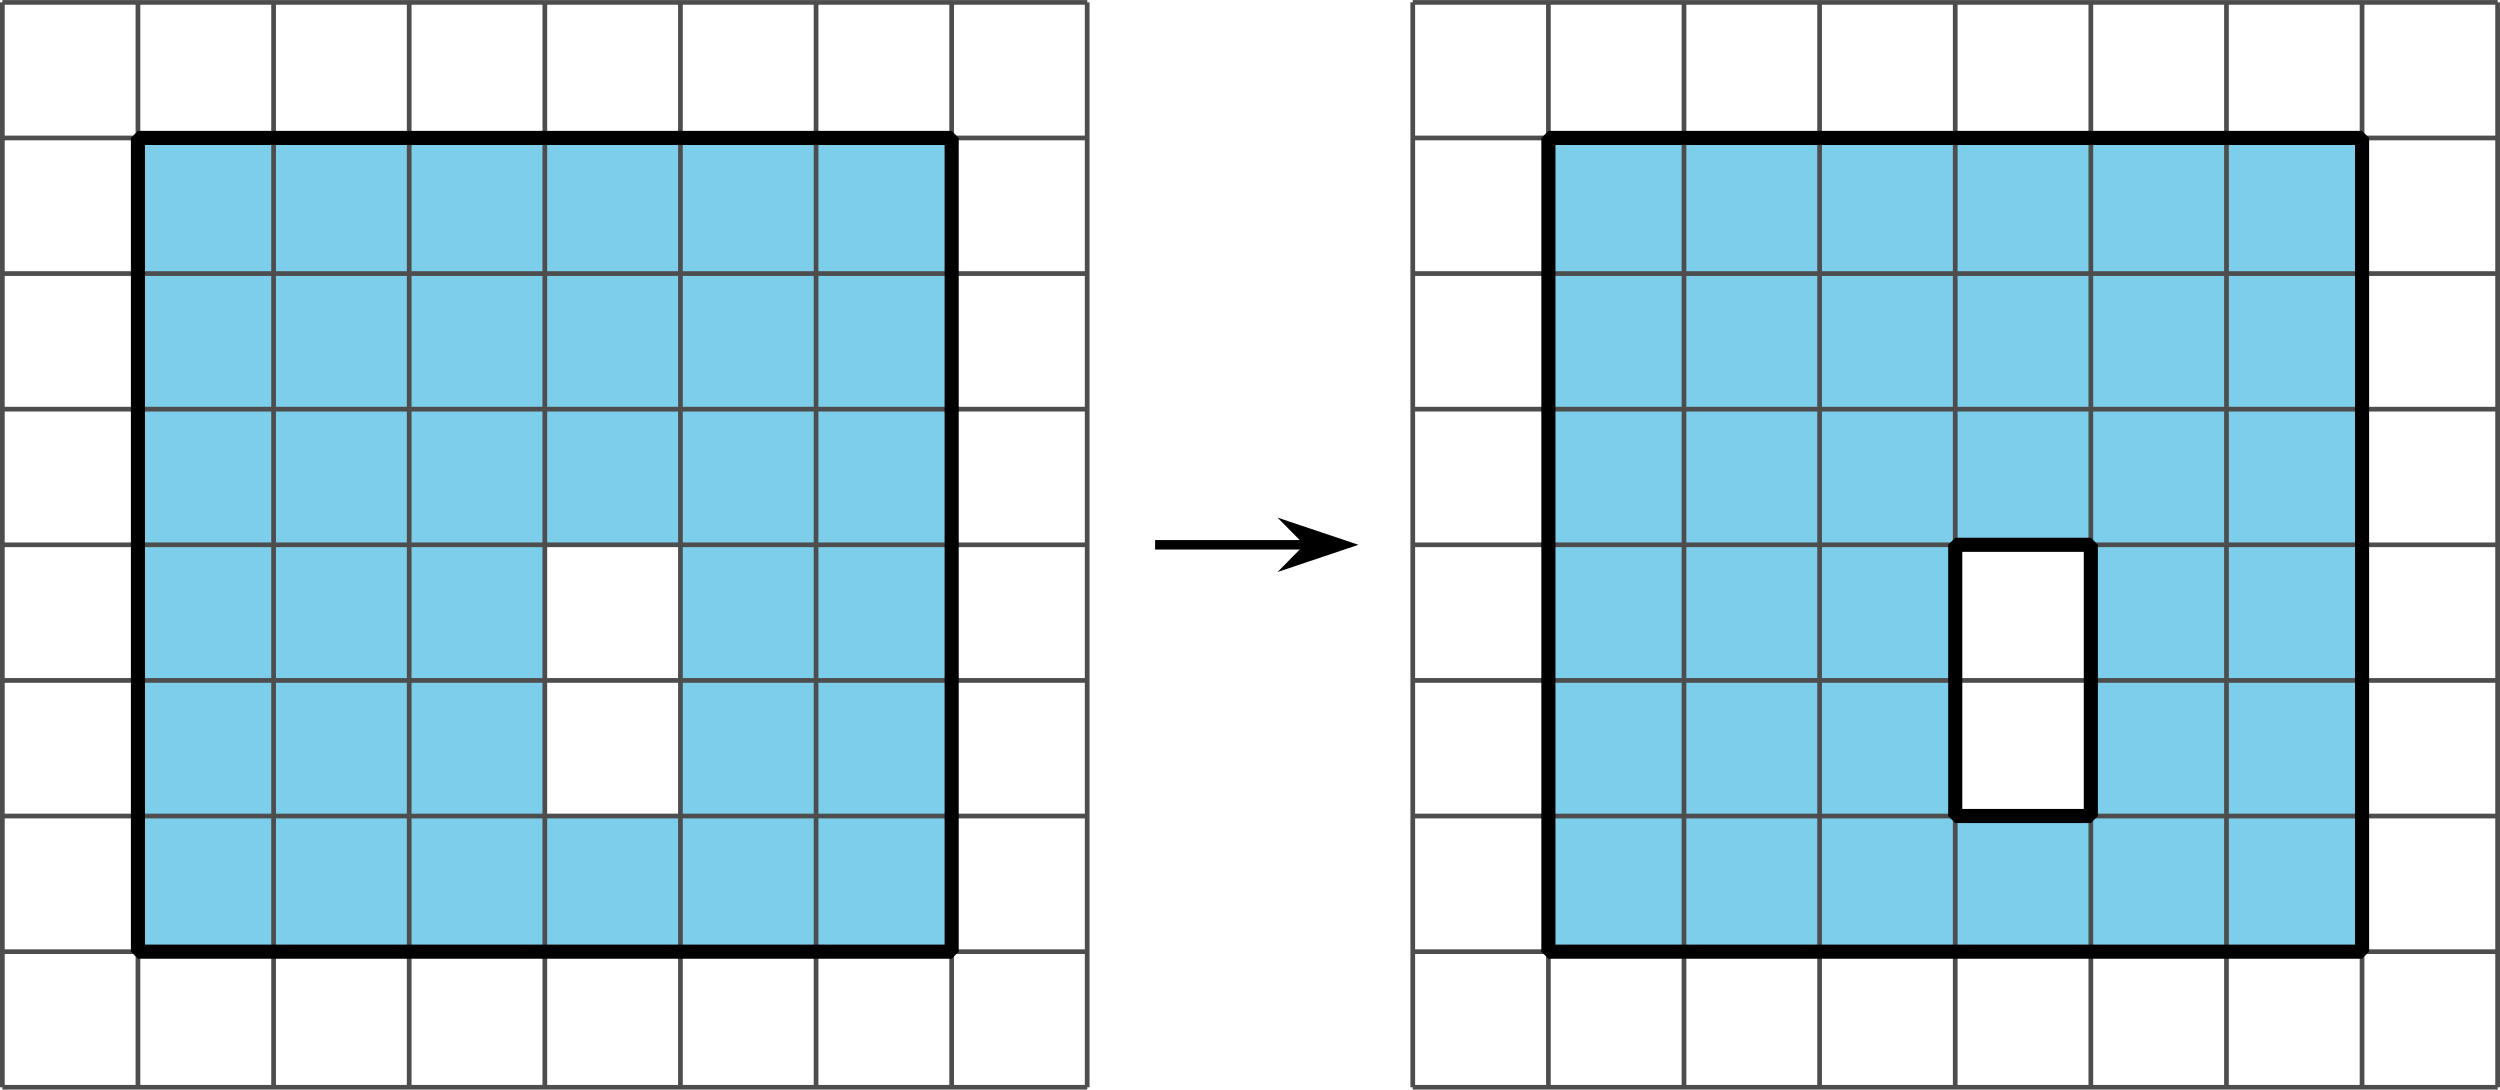
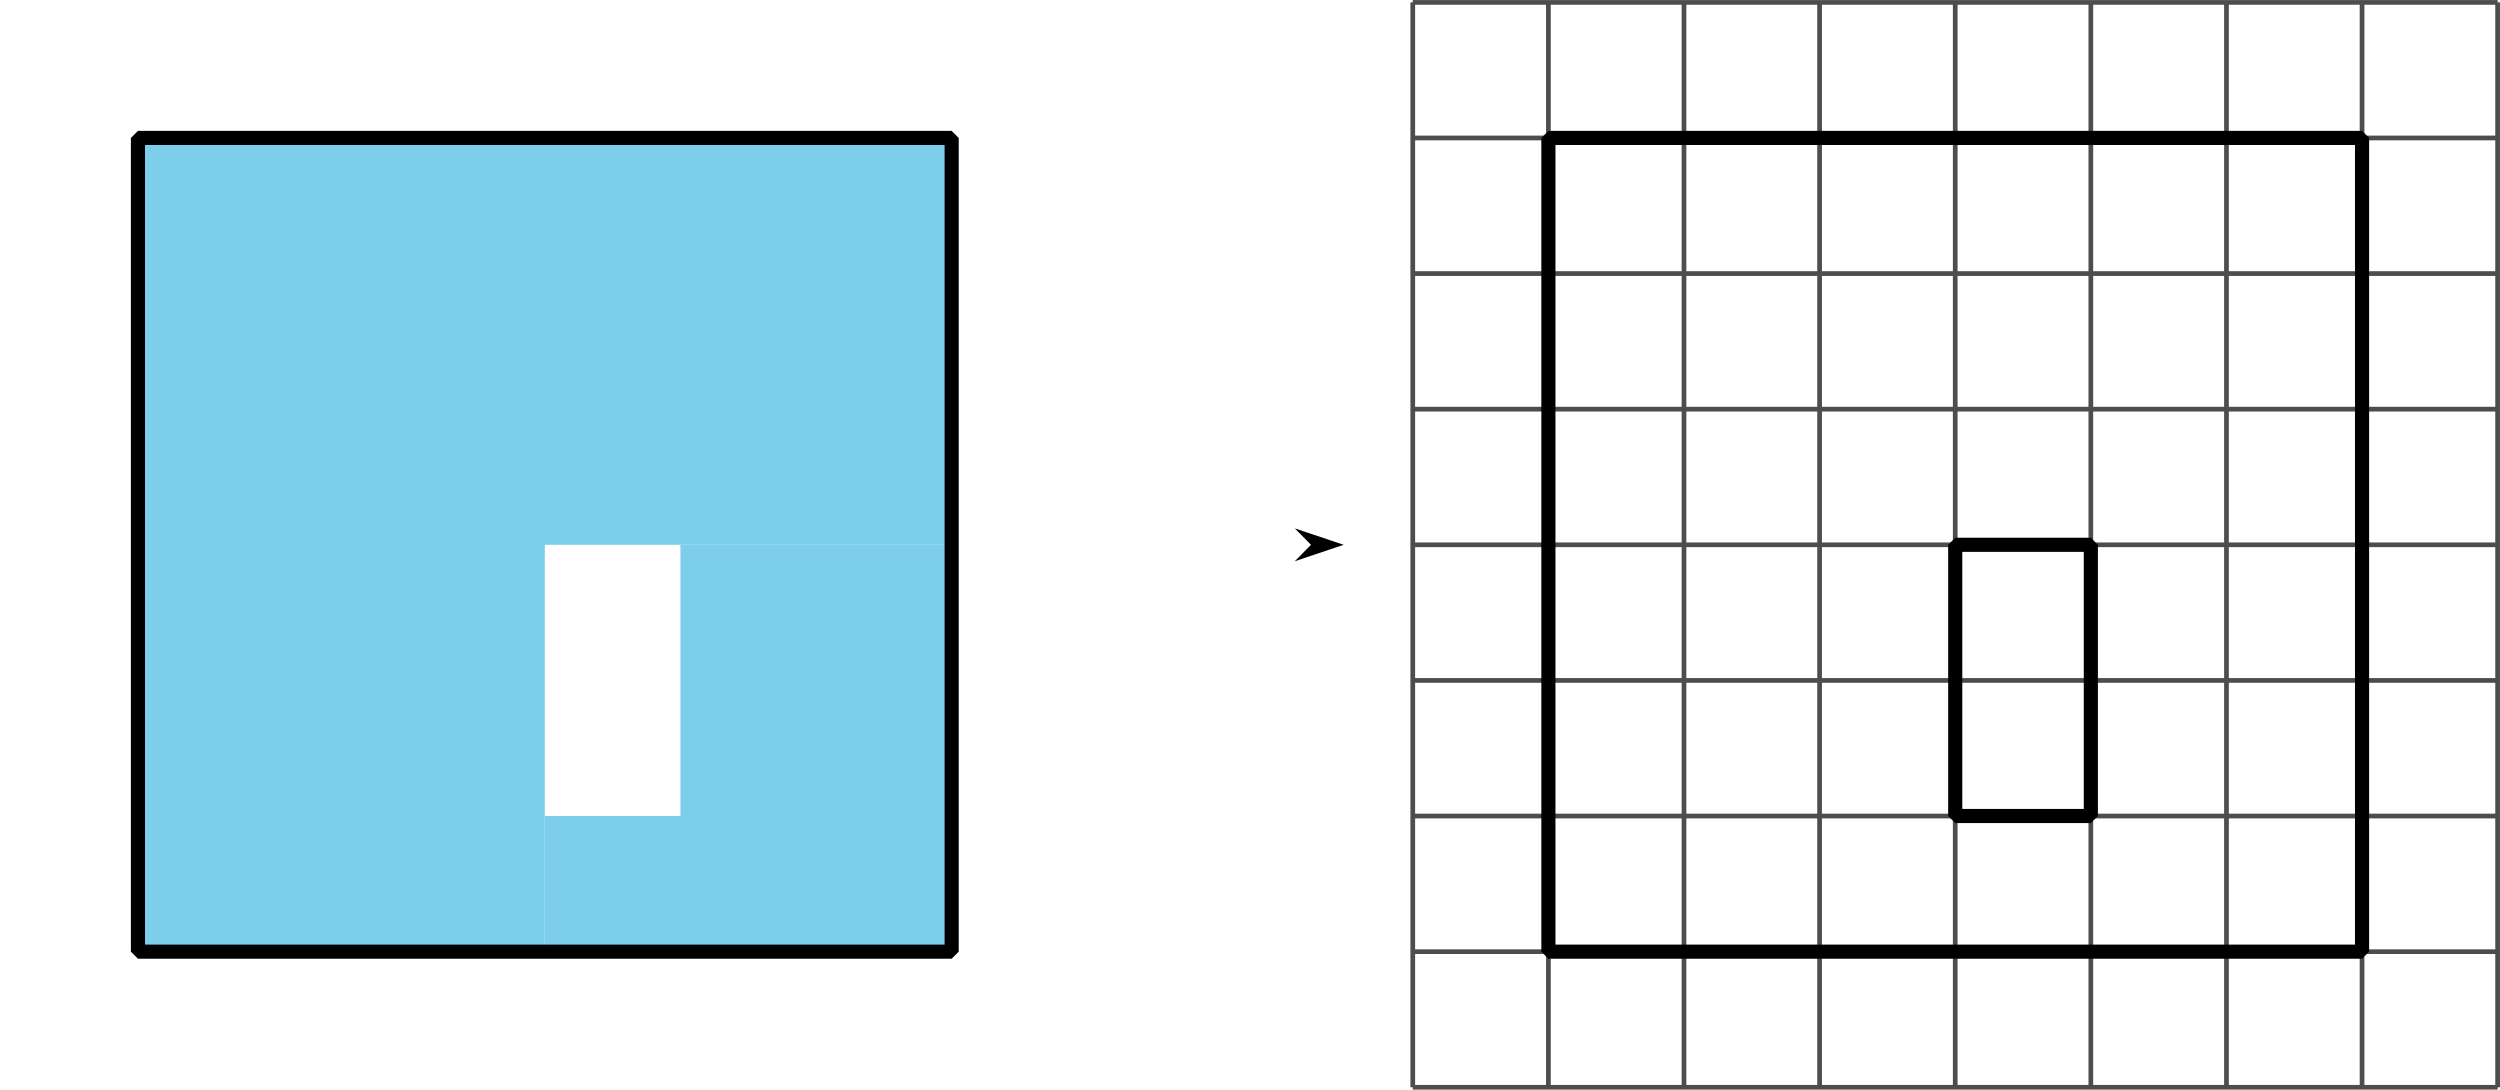
<svg xmlns="http://www.w3.org/2000/svg" height="115.699pt" version="1.1" viewBox="-72 -72 265.459 115.699" width="265.459pt">
  <g id="page1">
    <path d="M-57.352 29.051H-14.148V-14.152H29.051V-57.352H-57.352Z" fill="#7dceeb" />
    <path d="M-14.148 29.051H29.051V-14.152H0.25V14.648H-14.148Z" fill="#7dceeb" />
-     <path d="M-71.75 43.449H43.449M-71.75 29.051H43.449M-71.75 14.648H43.449M-71.75 0.25H43.449M-71.75 -14.152H43.449M-71.75 -28.551H43.449M-71.75 -42.953H43.449M-71.75 -57.352H43.449M-71.75 -71.746H43.449M-71.75 43.449V-71.754M-57.352 43.449V-71.754M-42.949 43.449V-71.754M-28.551 43.449V-71.754M-14.148 43.449V-71.754M0.25 43.449V-71.754M14.652 43.449V-71.754M29.051 43.449V-71.754M43.441 43.449V-71.754" fill="none" stroke="#4d4d4d" stroke-linejoin="bevel" stroke-miterlimit="10.037" stroke-width="0.5" />
    <path d="M-57.352 29.051H29.051V-57.352H-57.352Z" fill="none" stroke="#000000" stroke-linejoin="bevel" stroke-miterlimit="10.037" stroke-width="1.5" />
-     <path d="M50.652 -14.152H66.957" fill="none" stroke="#000000" stroke-linejoin="bevel" stroke-miterlimit="10.037" stroke-width="1" />
    <path d="M70.676 -14.152L65.484 -15.895L67.207 -14.152L65.484 -12.406Z" />
-     <path d="M70.676 -14.152L65.484 -15.895L67.207 -14.152L65.484 -12.406Z" fill="none" stroke="#000000" stroke-miterlimit="10.037" stroke-width="1" />
-     <path d="M92.414 29.051H135.613V-14.152H178.812V-57.352H92.414Z" fill="#7dceeb" />
-     <path d="M135.613 29.051H178.812V-14.152H150.012V14.648H135.613Z" fill="#7dceeb" />
    <path d="M78.012 43.449H193.215M78.012 29.051H193.215M78.012 14.648H193.215M78.012 0.25H193.215M78.012 -14.152H193.215M78.012 -28.551H193.215M78.012 -42.953H193.215M78.012 -57.352H193.215M78.012 -71.746H193.215M78.012 43.449V-71.754M92.414 43.449V-71.754M106.812 43.449V-71.754M121.211 43.449V-71.754M135.613 43.449V-71.754M150.012 43.449V-71.754M164.414 43.449V-71.754M178.812 43.449V-71.754M193.207 43.449V-71.754" fill="none" stroke="#4d4d4d" stroke-linejoin="bevel" stroke-miterlimit="10.037" stroke-width="0.5" />
    <path d="M92.414 29.051H178.812V-57.352H92.414Z" fill="none" stroke="#000000" stroke-linejoin="bevel" stroke-miterlimit="10.037" stroke-width="1.5" />
    <path d="M135.613 14.648H150.012V-14.152H135.613Z" fill="none" stroke="#000000" stroke-linejoin="bevel" stroke-miterlimit="10.037" stroke-width="1.5" />
  </g>
</svg>